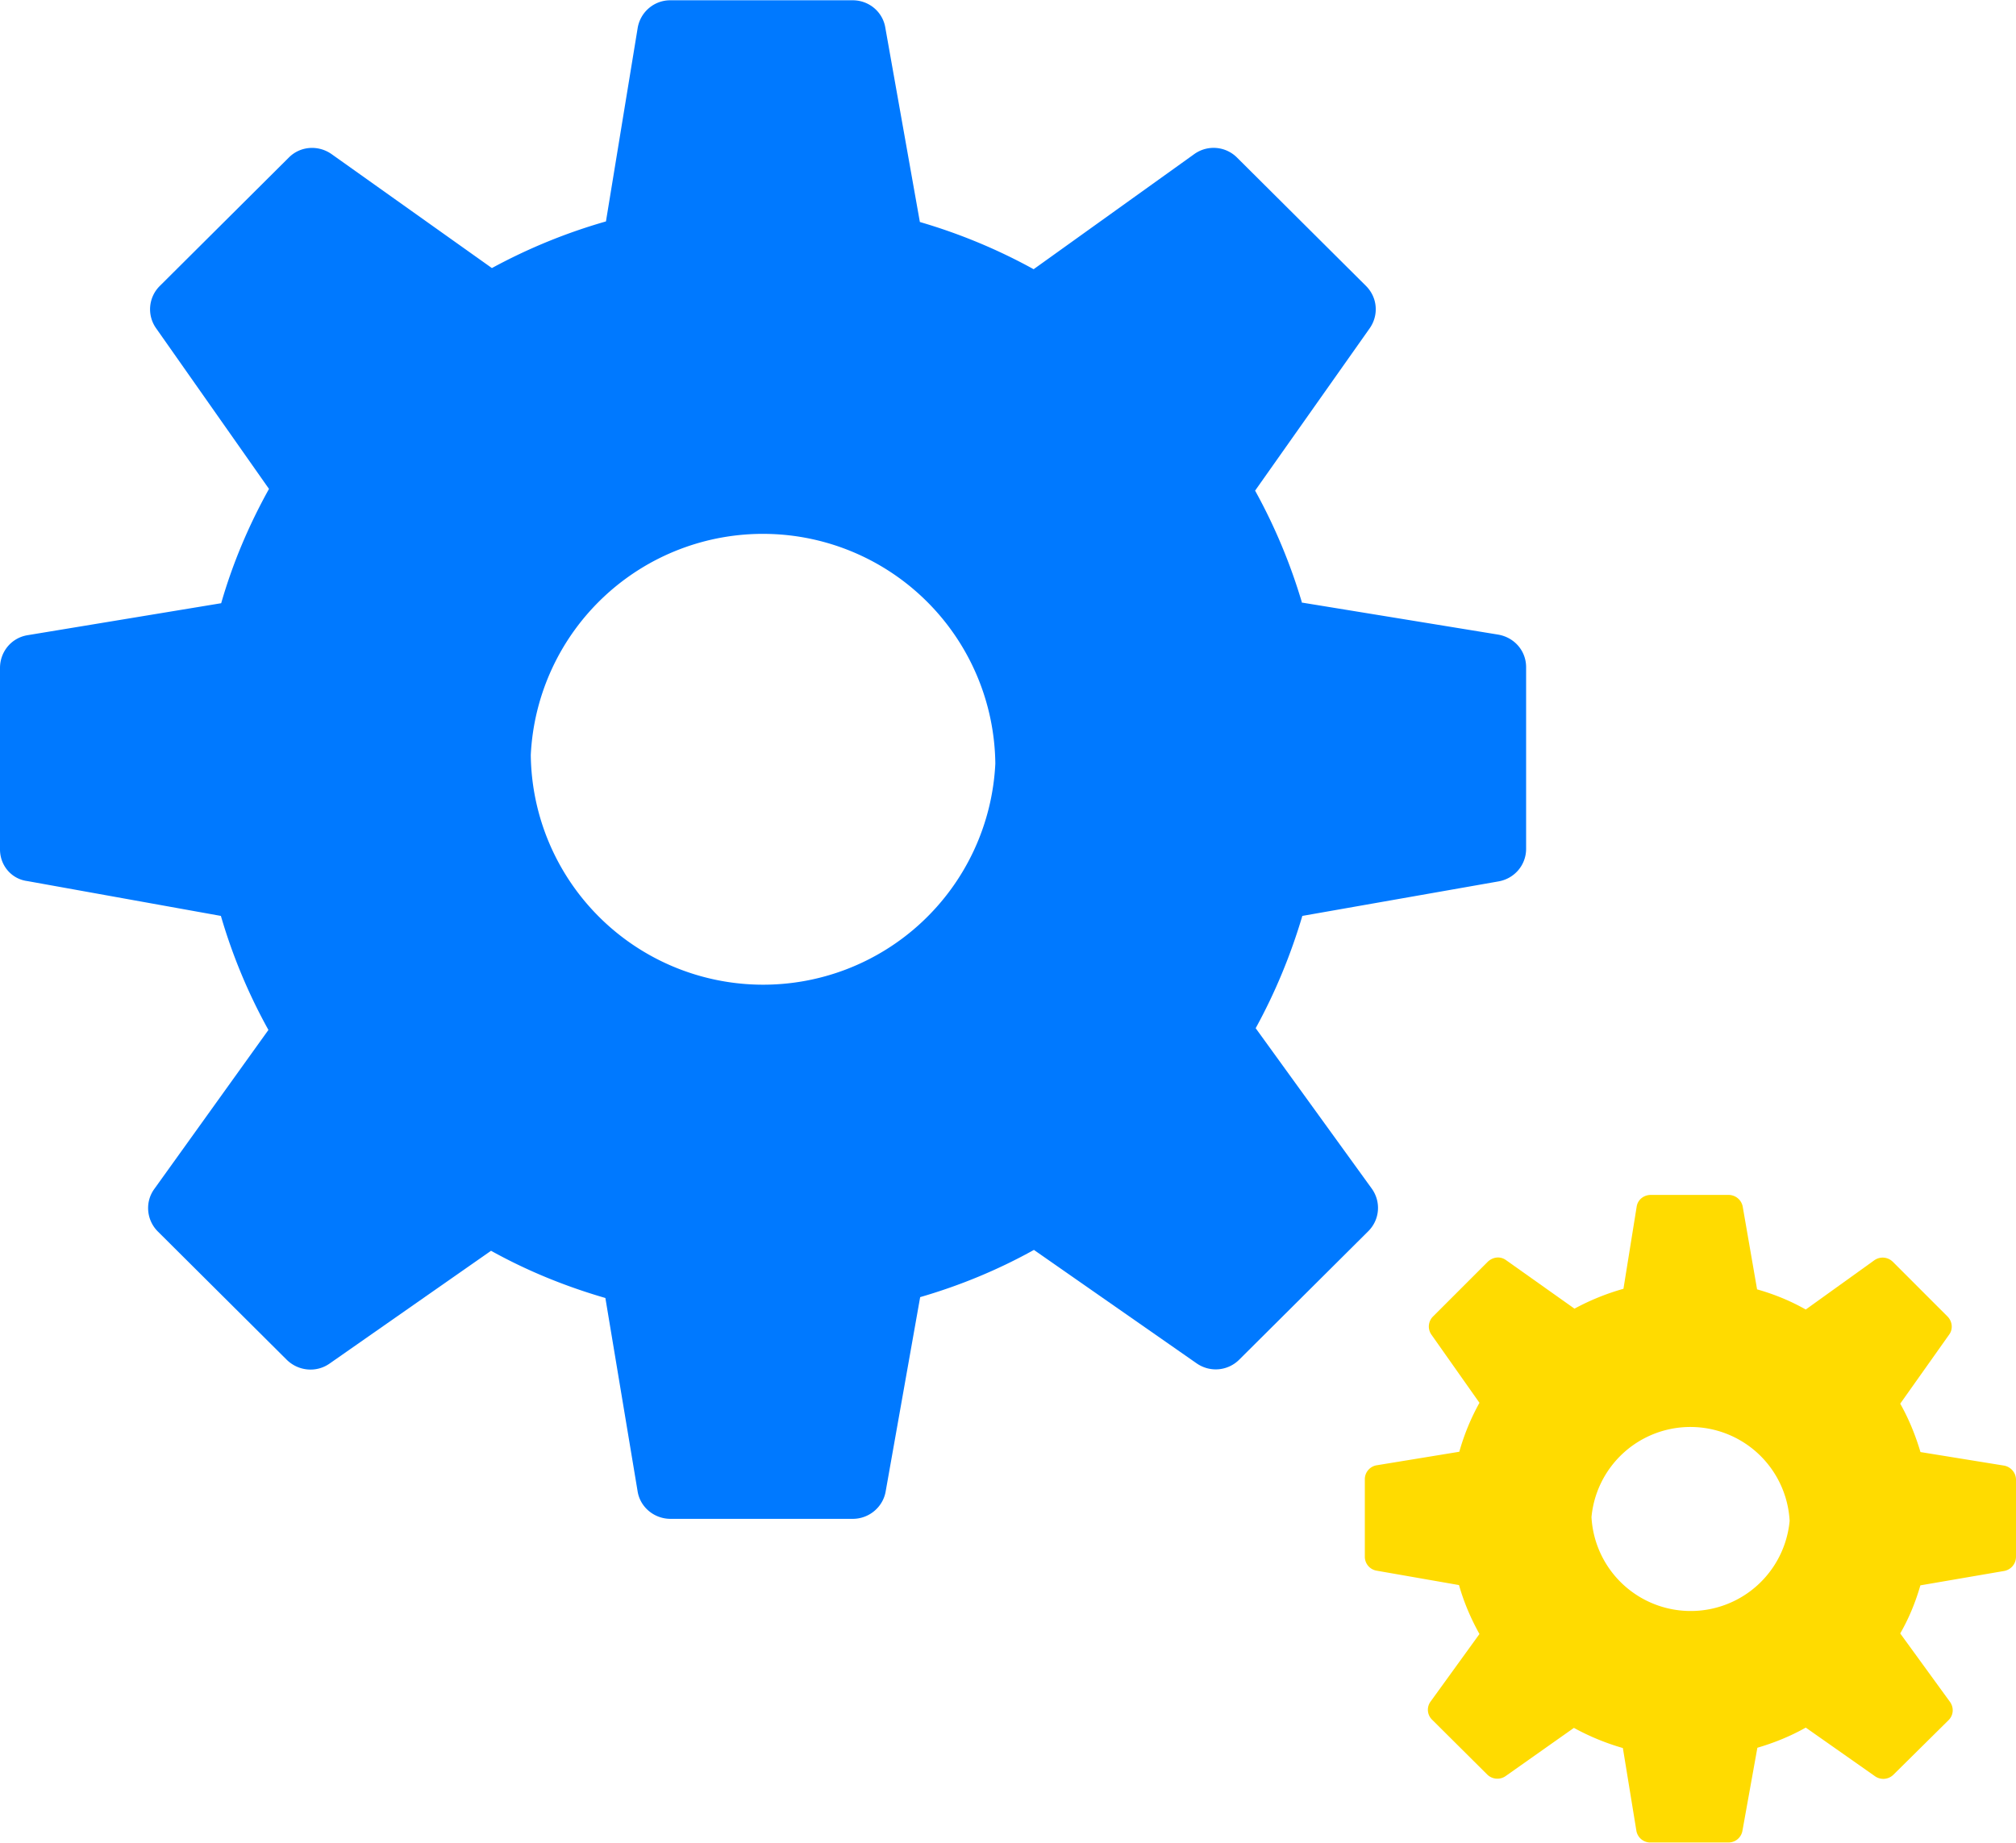
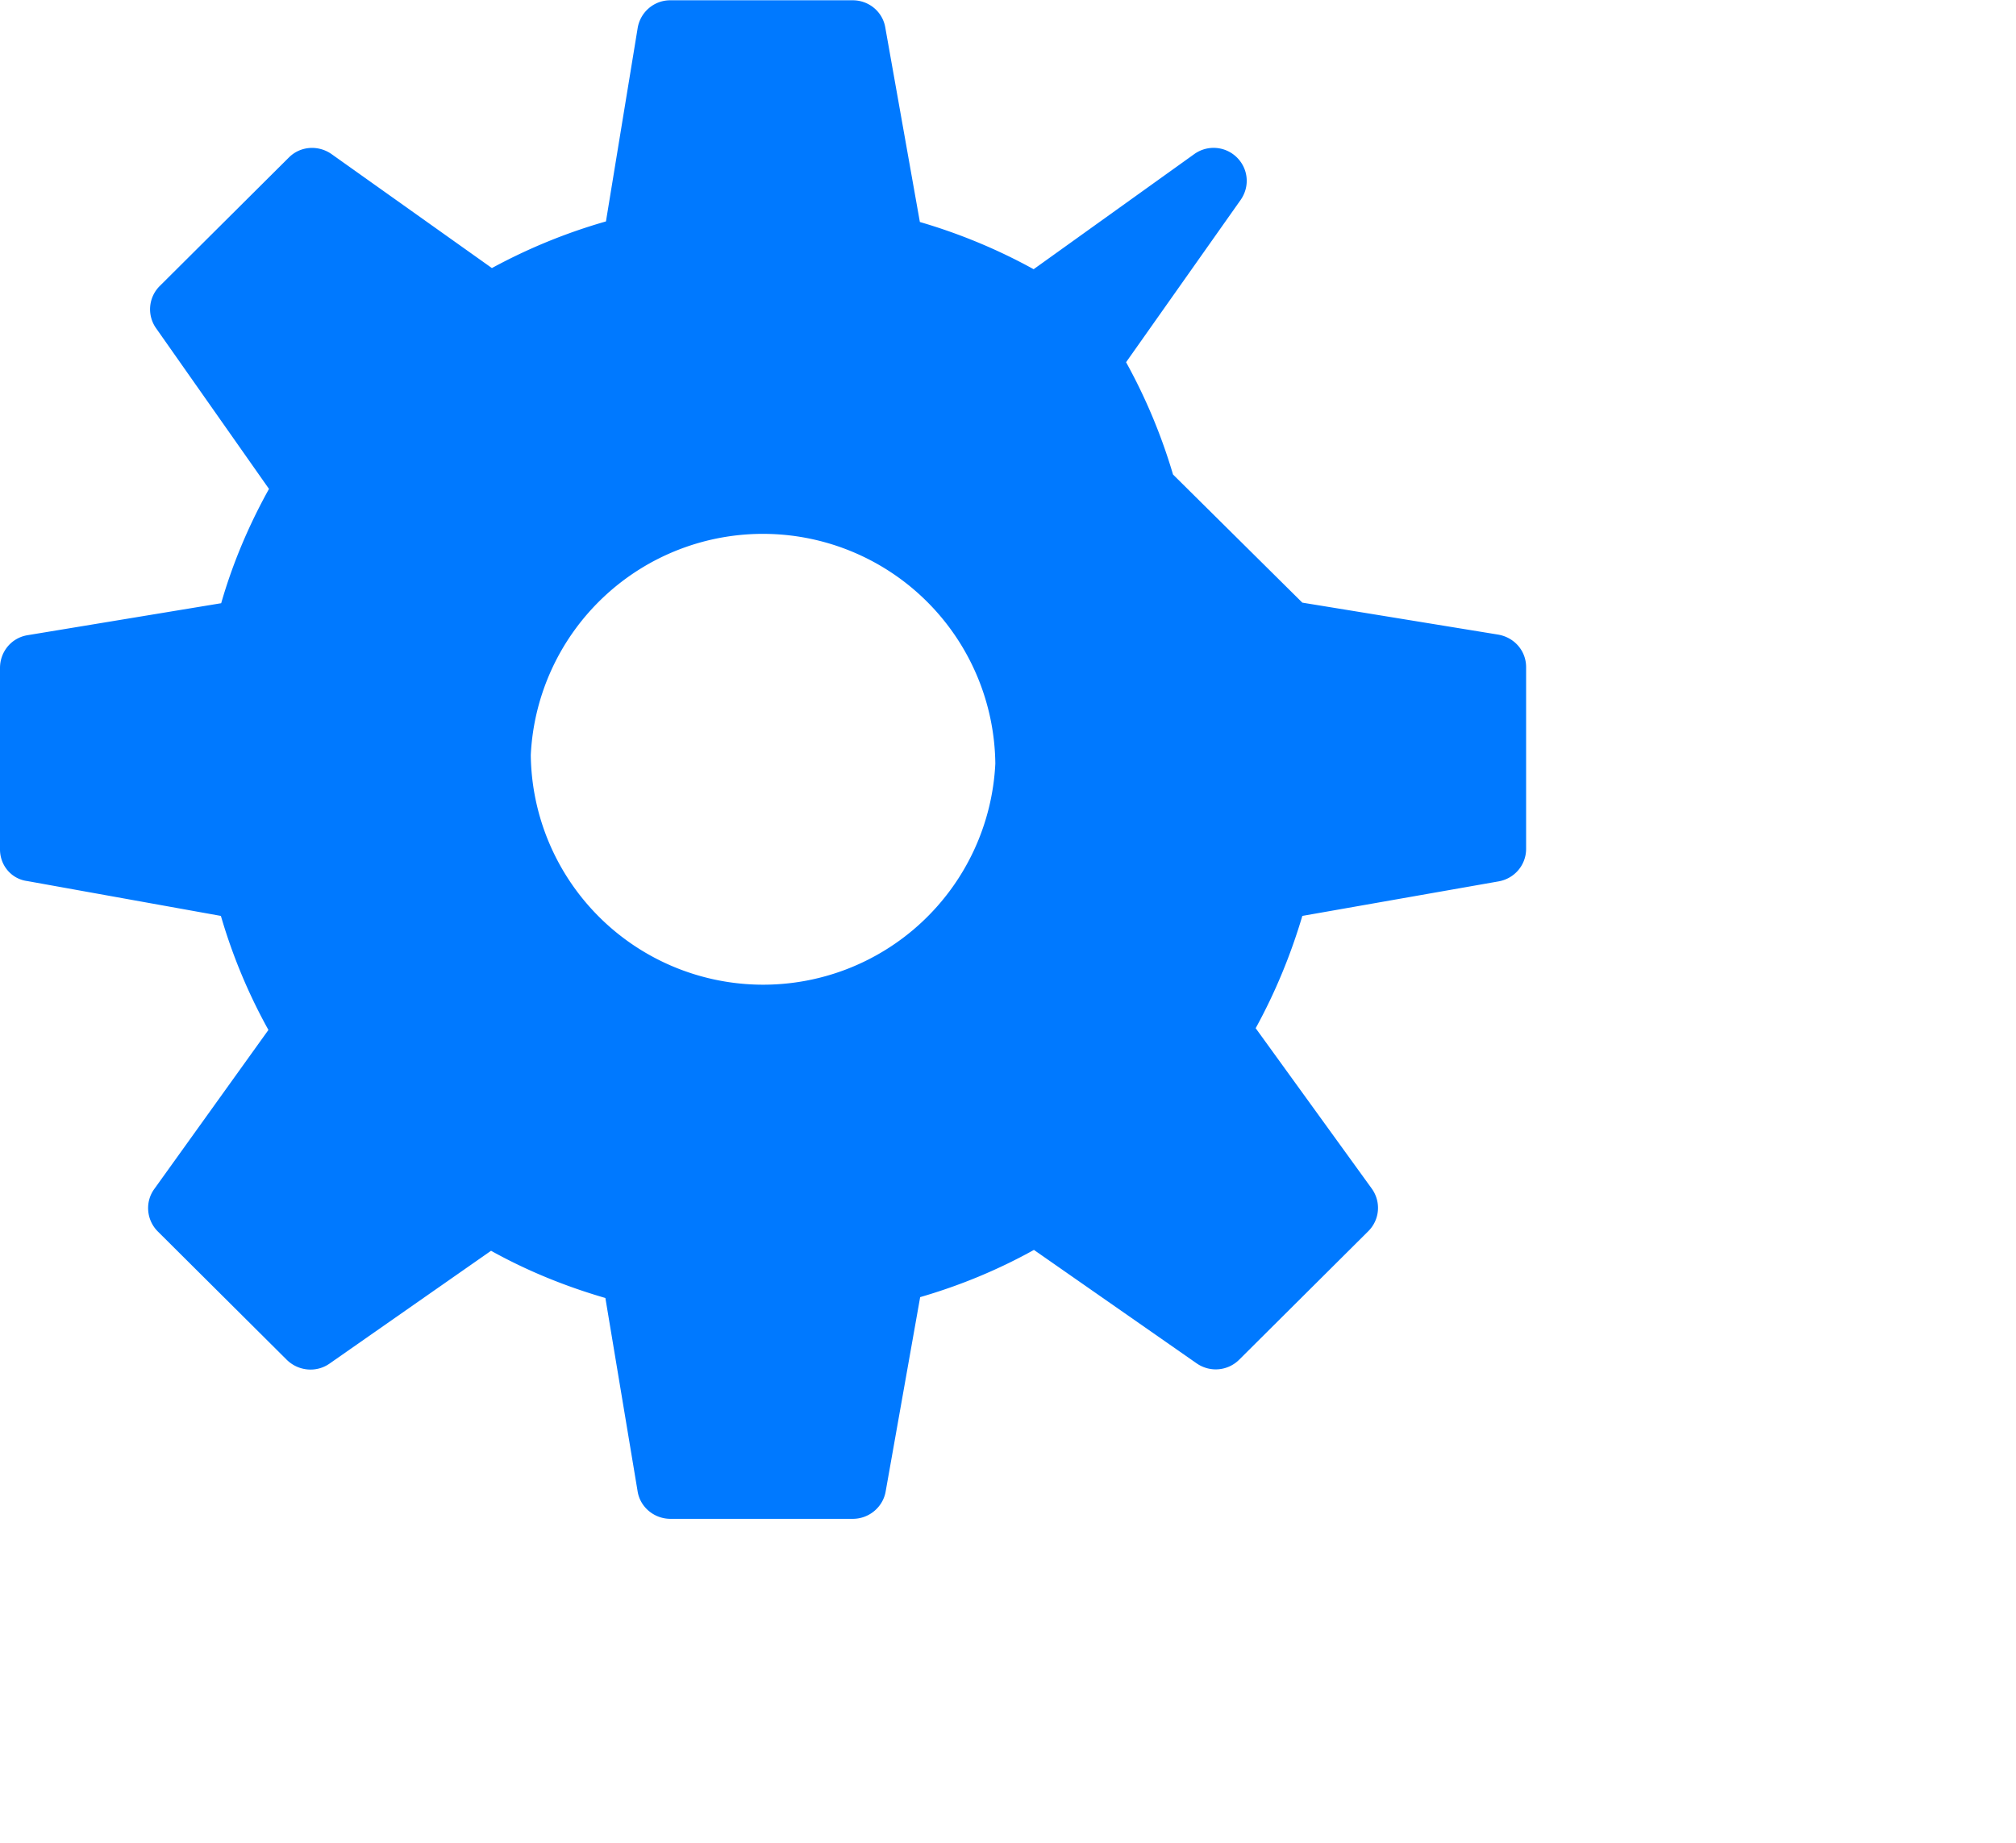
<svg xmlns="http://www.w3.org/2000/svg" width="70" height="64" viewBox="0 0 70 64">
-   <path fill="#0079FF" d="m45.22 20.93 6.8 1.11c.57.1.97.57.97 1.13v6.31c0 .56-.4 1.03-.95 1.13l-6.82 1.2c-.4 1.35-.94 2.66-1.62 3.9l4.03 5.57c.33.46.28 1.08-.12 1.48l-4.48 4.46c-.4.4-1.02.45-1.48.13l-5.65-3.94c-1.24.69-2.57 1.24-3.95 1.64l-1.2 6.76c-.1.54-.58.94-1.14.94h-6.33c-.56 0-1.05-.4-1.14-.95l-1.12-6.72c-1.38-.4-2.71-.94-3.97-1.64l-5.61 3.92c-.46.32-1.08.26-1.48-.13l-4.48-4.46c-.4-.4-.45-1.03-.12-1.48l3.96-5.52a19.24 19.24 0 0 1-1.65-3.96L.95 30.6C.4 30.53 0 30.06 0 29.5v-6.3c0-.57.4-1.05.96-1.14l6.72-1.11c.4-1.39.96-2.71 1.66-3.97L5.42 11.4a1.14 1.14 0 0 1 .13-1.47l4.48-4.46c.4-.4 1.02-.44 1.48-.12l5.57 3.96a19.54 19.54 0 0 1 3.96-1.62l1.1-6.71c.09-.56.57-.97 1.13-.97h6.34c.56 0 1.04.4 1.13.95l1.2 6.75c1.37.4 2.7.95 3.95 1.64l5.58-4a1.15 1.15 0 0 1 1.48.12l4.48 4.46c.4.4.45 1.01.13 1.47l-3.98 5.64a19.43 19.43 0 0 1 1.63 3.9zm-26.79 5.29a8.07 8.07 0 0 0 16.13.3 8.07 8.07 0 0 0-16.13-.3z" clip-rule="evenodd" />
-   <path fill="#FFDB00" d="m66.68 50.43 2.9.47c.24.04.42.25.42.49v2.69a.5.5 0 0 1-.41.48l-2.91.5c-.17.59-.4 1.15-.7 1.67l1.73 2.38c.14.2.12.46-.05.63l-1.92 1.9a.5.5 0 0 1-.62.06L62.7 60c-.53.3-1.1.53-1.68.7l-.52 2.89a.49.49 0 0 1-.48.4h-2.7a.49.49 0 0 1-.5-.4l-.47-2.88a8.3 8.3 0 0 1-1.7-.7l-2.38 1.68a.5.5 0 0 1-.63-.06l-1.91-1.9a.48.48 0 0 1-.06-.63l1.7-2.35c-.3-.54-.54-1.1-.71-1.7l-2.86-.5a.49.49 0 0 1-.41-.48v-2.7c0-.23.17-.44.41-.48l2.87-.47c.17-.6.4-1.16.7-1.7l-1.67-2.37a.49.49 0 0 1 .06-.63l1.9-1.9c.18-.17.44-.2.64-.05l2.37 1.68a8.3 8.3 0 0 1 1.7-.69l.46-2.86c.04-.24.25-.4.49-.4h2.7a.5.5 0 0 1 .49.4l.5 2.88c.6.17 1.16.4 1.69.7l2.38-1.71a.5.5 0 0 1 .64.05l1.9 1.9c.17.17.2.44.06.63l-1.7 2.4c.3.53.53 1.1.7 1.67zm-11.42 2.26a3.45 3.45 0 0 0 6.88.13 3.45 3.45 0 0 0-6.88-.13z" clip-rule="evenodd" />
+   <path fill="#0079FF" d="m45.22 20.93 6.8 1.11c.57.1.97.57.97 1.13v6.31c0 .56-.4 1.03-.95 1.13l-6.82 1.2c-.4 1.35-.94 2.66-1.62 3.9l4.03 5.57c.33.46.28 1.08-.12 1.48l-4.48 4.46c-.4.4-1.02.45-1.48.13l-5.65-3.94c-1.24.69-2.57 1.24-3.95 1.64l-1.2 6.76c-.1.54-.58.94-1.14.94h-6.33c-.56 0-1.05-.4-1.14-.95l-1.12-6.72c-1.38-.4-2.71-.94-3.97-1.64l-5.61 3.92c-.46.32-1.08.26-1.48-.13l-4.48-4.46c-.4-.4-.45-1.03-.12-1.48l3.96-5.52a19.24 19.24 0 0 1-1.65-3.96L.95 30.6C.4 30.53 0 30.06 0 29.5v-6.3c0-.57.4-1.05.96-1.14l6.72-1.11c.4-1.39.96-2.71 1.66-3.97L5.42 11.4a1.14 1.14 0 0 1 .13-1.47l4.48-4.46c.4-.4 1.02-.44 1.48-.12l5.57 3.96a19.54 19.54 0 0 1 3.96-1.62l1.1-6.71c.09-.56.57-.97 1.13-.97h6.34c.56 0 1.04.4 1.13.95l1.2 6.75c1.37.4 2.7.95 3.95 1.64l5.58-4a1.15 1.15 0 0 1 1.48.12c.4.4.45 1.01.13 1.47l-3.98 5.64a19.43 19.43 0 0 1 1.63 3.9zm-26.79 5.29a8.07 8.07 0 0 0 16.13.3 8.07 8.07 0 0 0-16.13-.3z" clip-rule="evenodd" />
</svg>